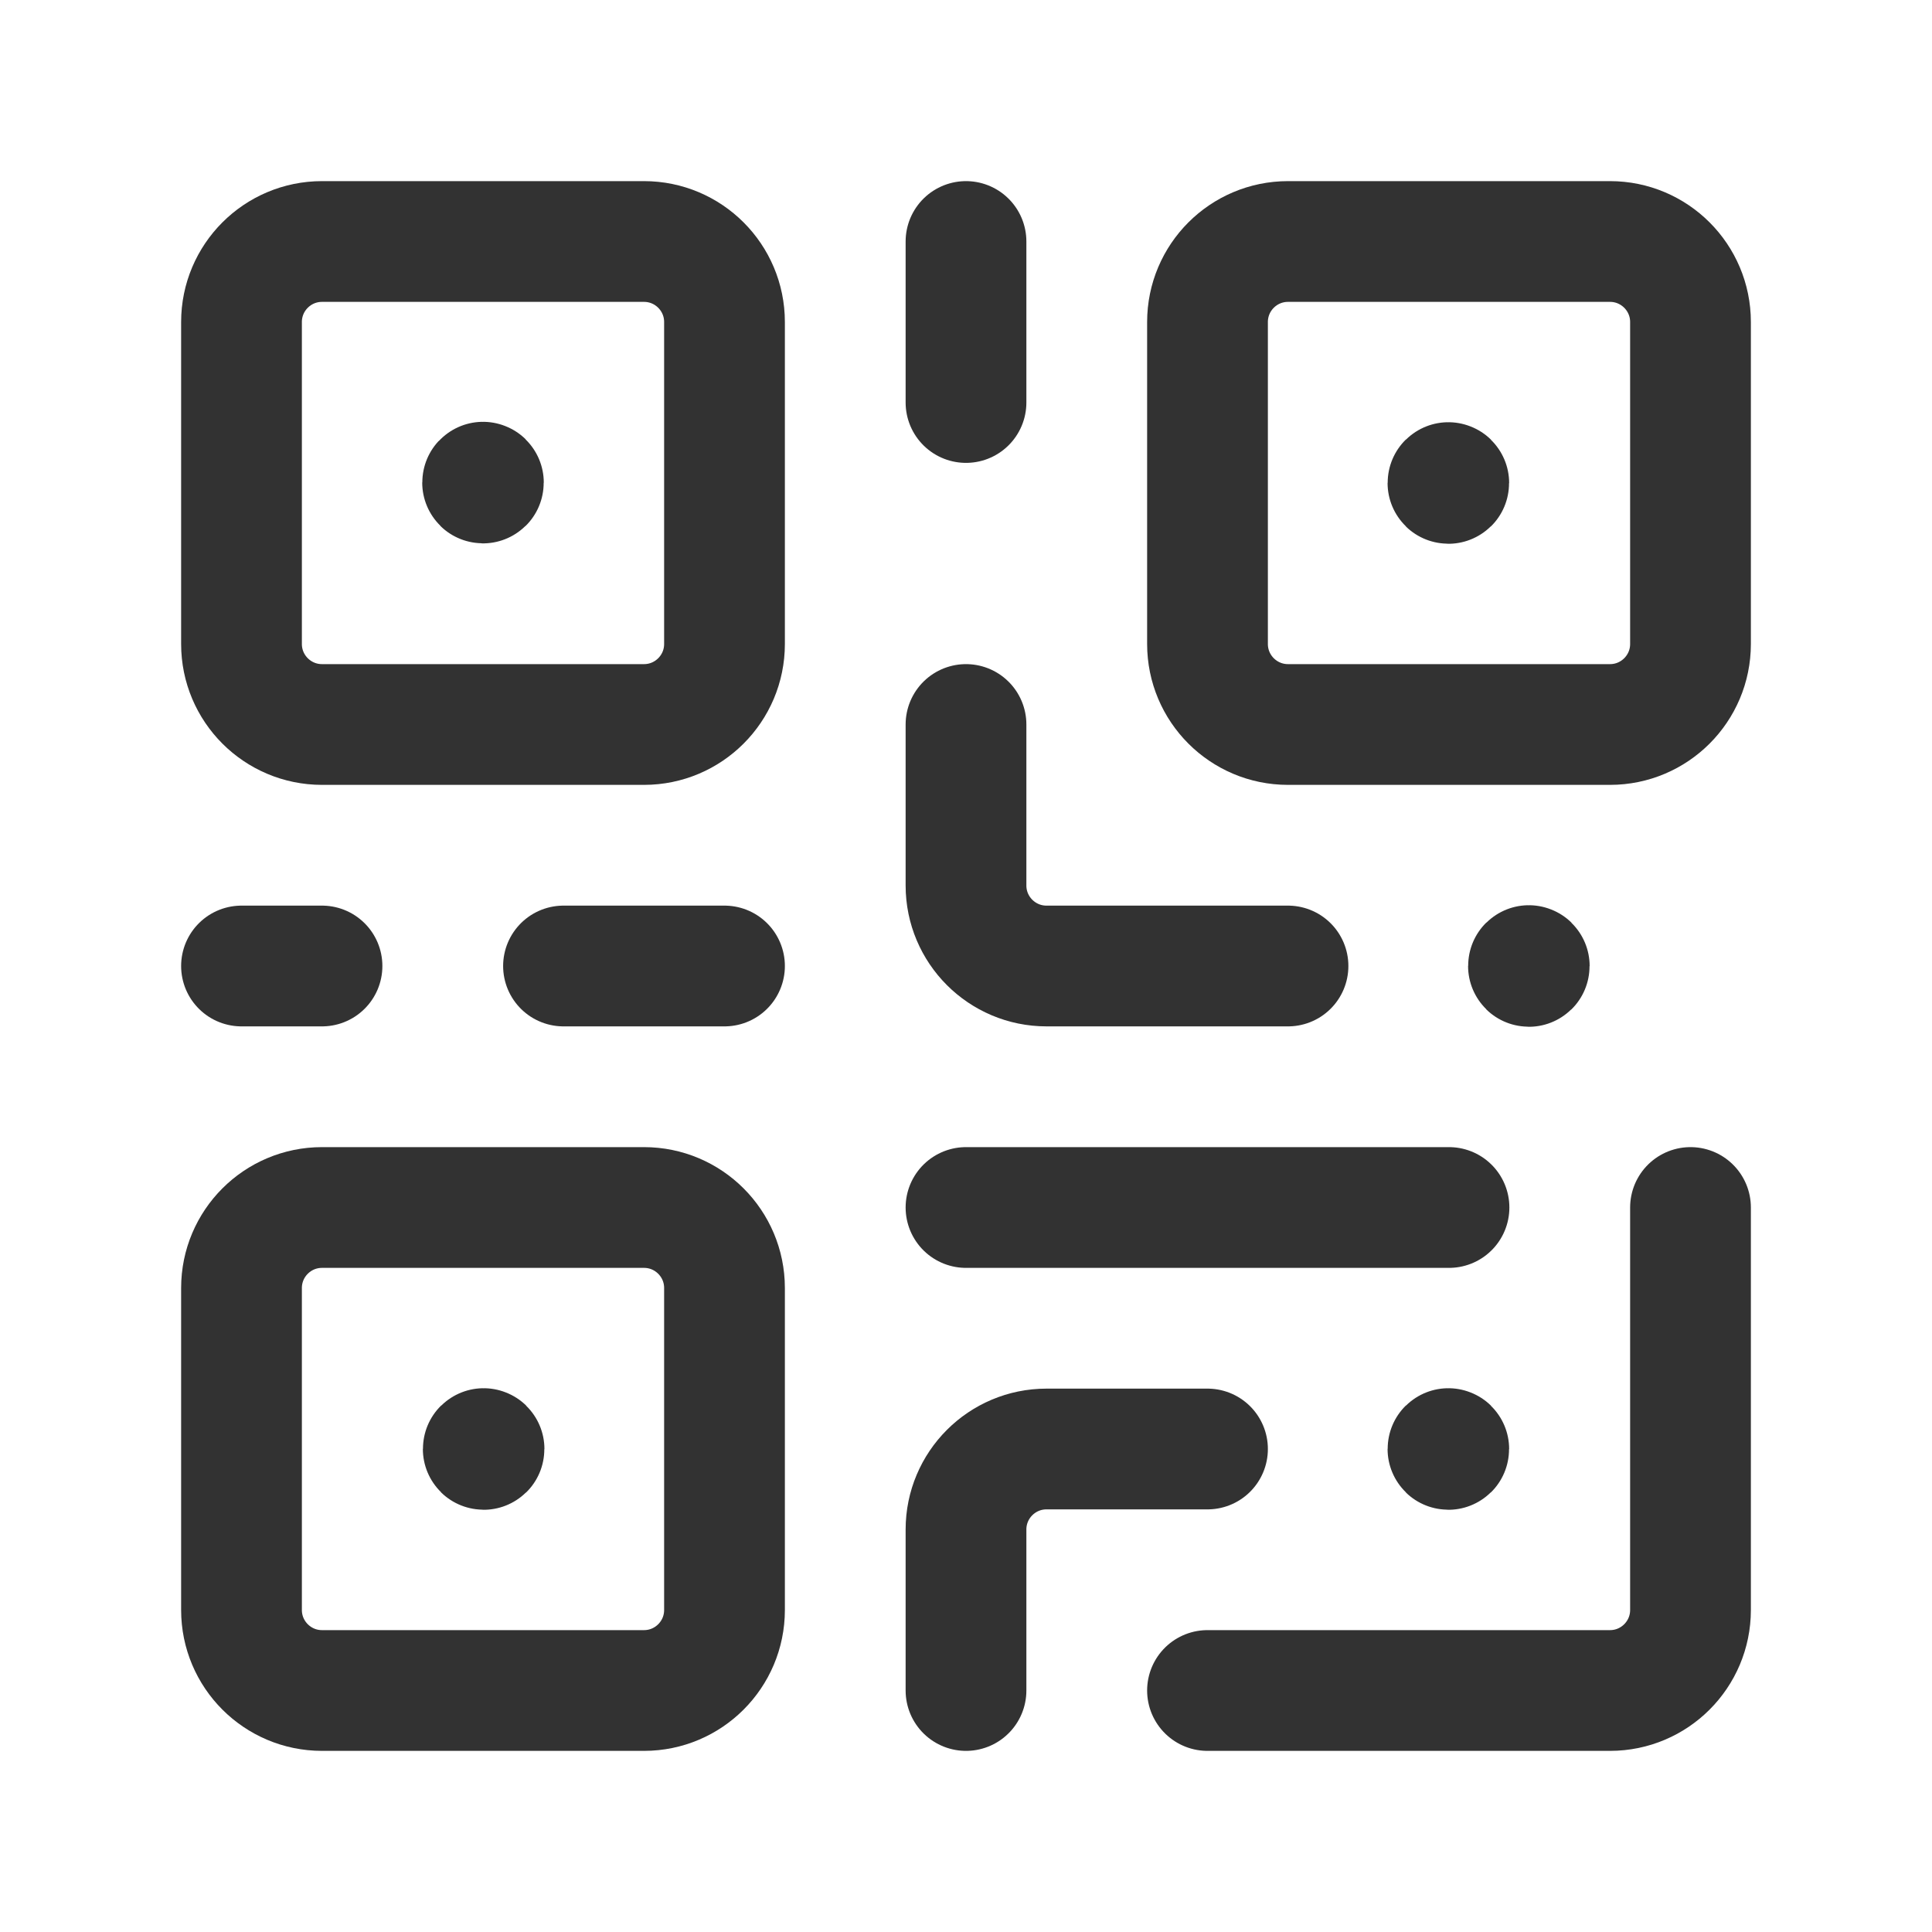
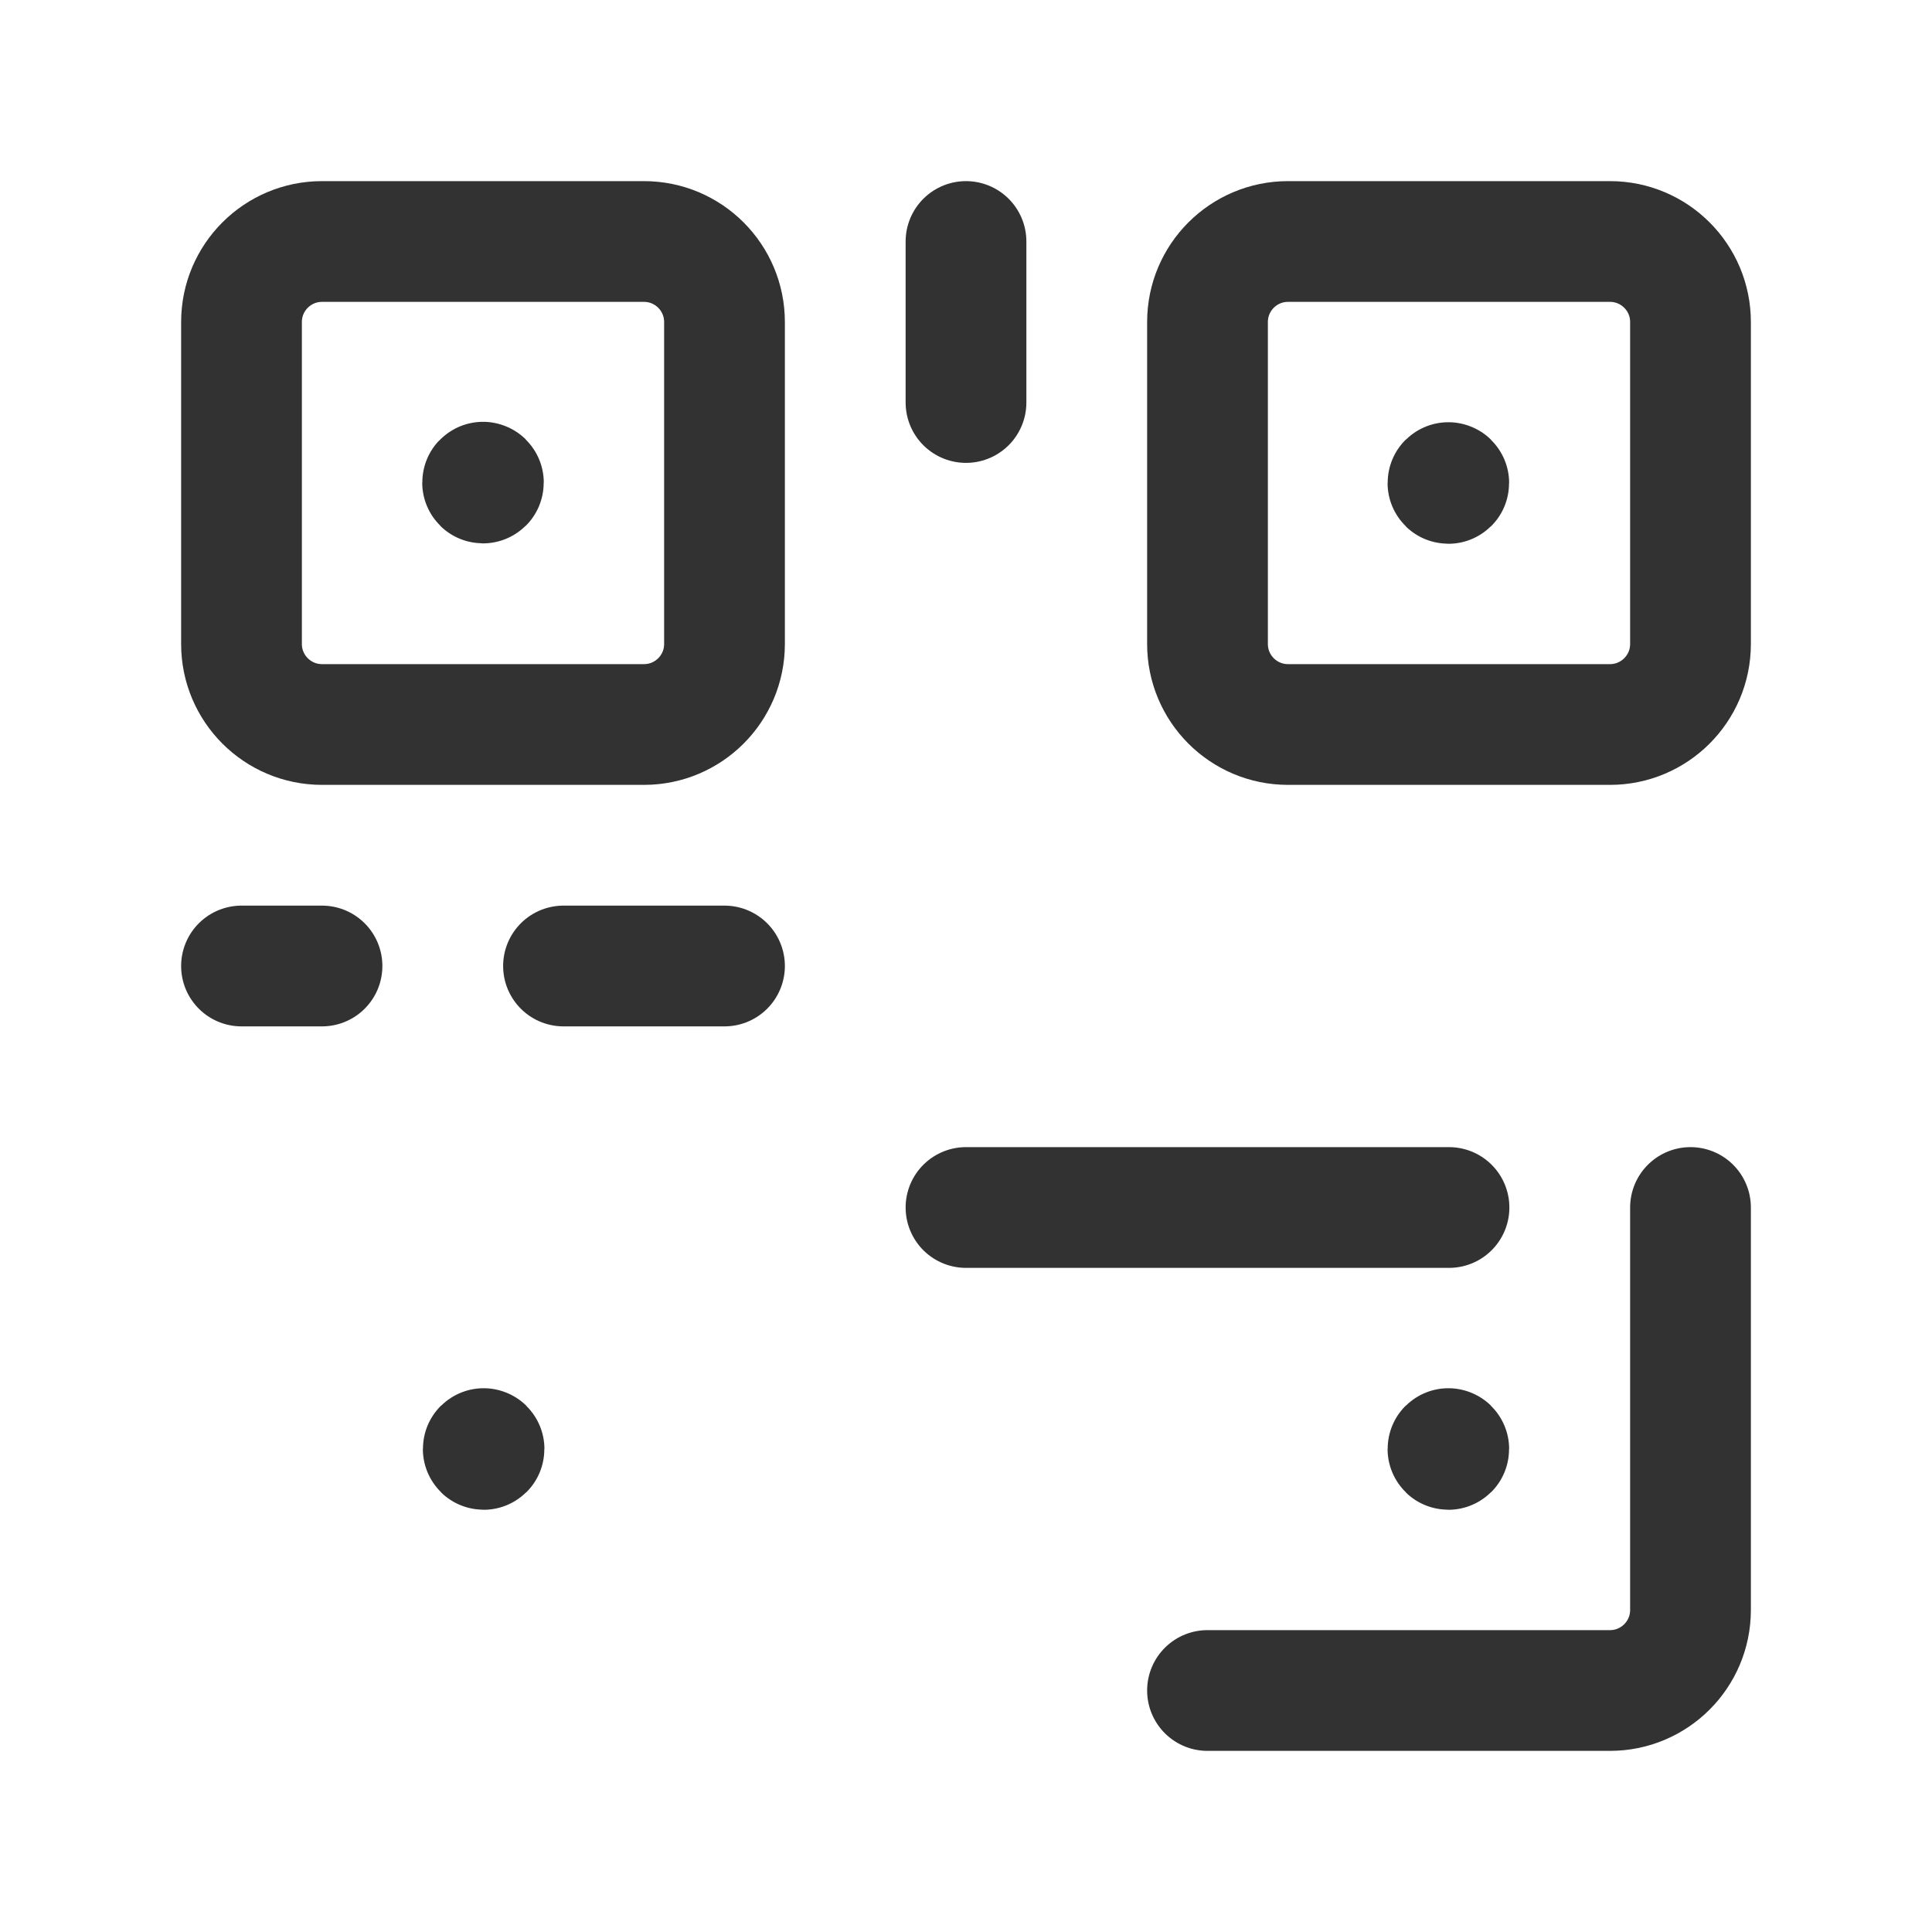
<svg xmlns="http://www.w3.org/2000/svg" width="24" height="24" viewBox="0 0 24 24" fill="none">
  <path fill-rule="evenodd" clip-rule="evenodd" d="M8 9H4C3.448 9 3 8.552 3 8V4C3 3.448 3.448 3 4 3H8C8.552 3 9 3.448 9 4V8C9 8.552 8.552 9 8 9Z" stroke="#323232" stroke-width="1.5" stroke-linecap="round" stroke-linejoin="round" />
-   <path fill-rule="evenodd" clip-rule="evenodd" d="M8 21H4C3.448 21 3 20.552 3 20V16C3 15.448 3.448 15 4 15H8C8.552 15 9 15.448 9 16V20C9 20.552 8.552 21 8 21Z" stroke="#323232" stroke-width="1.5" stroke-linecap="round" stroke-linejoin="round" />
  <path fill-rule="evenodd" clip-rule="evenodd" d="M20 9H16C15.448 9 15 8.552 15 8V4C15 3.448 15.448 3 16 3H20C20.552 3 21 3.448 21 4V8C21 8.552 20.552 9 20 9Z" stroke="#323232" stroke-width="1.5" stroke-linecap="round" stroke-linejoin="round" />
  <path d="M7 12H9" stroke="#323232" stroke-width="1.5" stroke-linecap="round" stroke-linejoin="round" />
  <path d="M12 5V3" stroke="#323232" stroke-width="1.5" stroke-linecap="round" stroke-linejoin="round" />
-   <path d="M16 12H13C12.448 12 12 11.552 12 11V9" stroke="#323232" stroke-width="1.5" stroke-linecap="round" stroke-linejoin="round" />
  <path d="M4 12H3" stroke="#323232" stroke-width="1.5" stroke-linecap="round" stroke-linejoin="round" />
-   <path d="M15 18H13C12.448 18 12 18.448 12 19V21" stroke="#323232" stroke-width="1.5" stroke-linecap="round" stroke-linejoin="round" />
  <path d="M12 15H18" stroke="#323232" stroke-width="1.5" stroke-linecap="round" stroke-linejoin="round" />
  <path d="M21 15V20C21 20.552 20.552 21 20 21H15" stroke="#323232" stroke-width="1.5" stroke-linecap="round" stroke-linejoin="round" />
  <path d="M6 5.99C5.997 5.99 5.995 5.992 5.995 5.995C5.995 5.998 5.997 6 6 6C6.003 6 6.005 5.998 6.005 5.995C6.005 5.992 6.003 5.99 6 5.99" stroke="#323232" stroke-width="1.5" stroke-linecap="round" stroke-linejoin="round" />
  <path d="M17.992 5.995C17.989 5.995 17.987 5.997 17.987 6C17.987 6.003 17.989 6.005 17.992 6.005C17.995 6.005 17.997 6.003 17.997 6C17.997 5.997 17.995 5.995 17.992 5.995" stroke="#323232" stroke-width="1.5" stroke-linecap="round" stroke-linejoin="round" />
-   <path d="M18.992 11.995C18.989 11.995 18.987 11.997 18.987 12C18.987 12.003 18.989 12.005 18.992 12.005C18.995 12.005 18.997 12.003 18.997 12C18.997 11.997 18.995 11.995 18.992 11.995" stroke="#323232" stroke-width="1.5" stroke-linecap="round" stroke-linejoin="round" />
  <path d="M17.992 17.995C17.989 17.995 17.987 17.997 17.987 18C17.987 18.003 17.989 18.005 17.992 18.005C17.995 18.005 17.997 18.003 17.997 18C17.997 17.997 17.995 17.995 17.992 17.995" stroke="#323232" stroke-width="1.5" stroke-linecap="round" stroke-linejoin="round" />
  <path d="M6.008 17.995C6.005 17.995 6.003 17.997 6.003 18C6.003 18.003 6.005 18.005 6.008 18.005C6.011 18.005 6.013 18.003 6.013 18C6.013 17.997 6.011 17.995 6.008 17.995" stroke="#323232" stroke-width="1.5" stroke-linecap="round" stroke-linejoin="round" />
</svg>